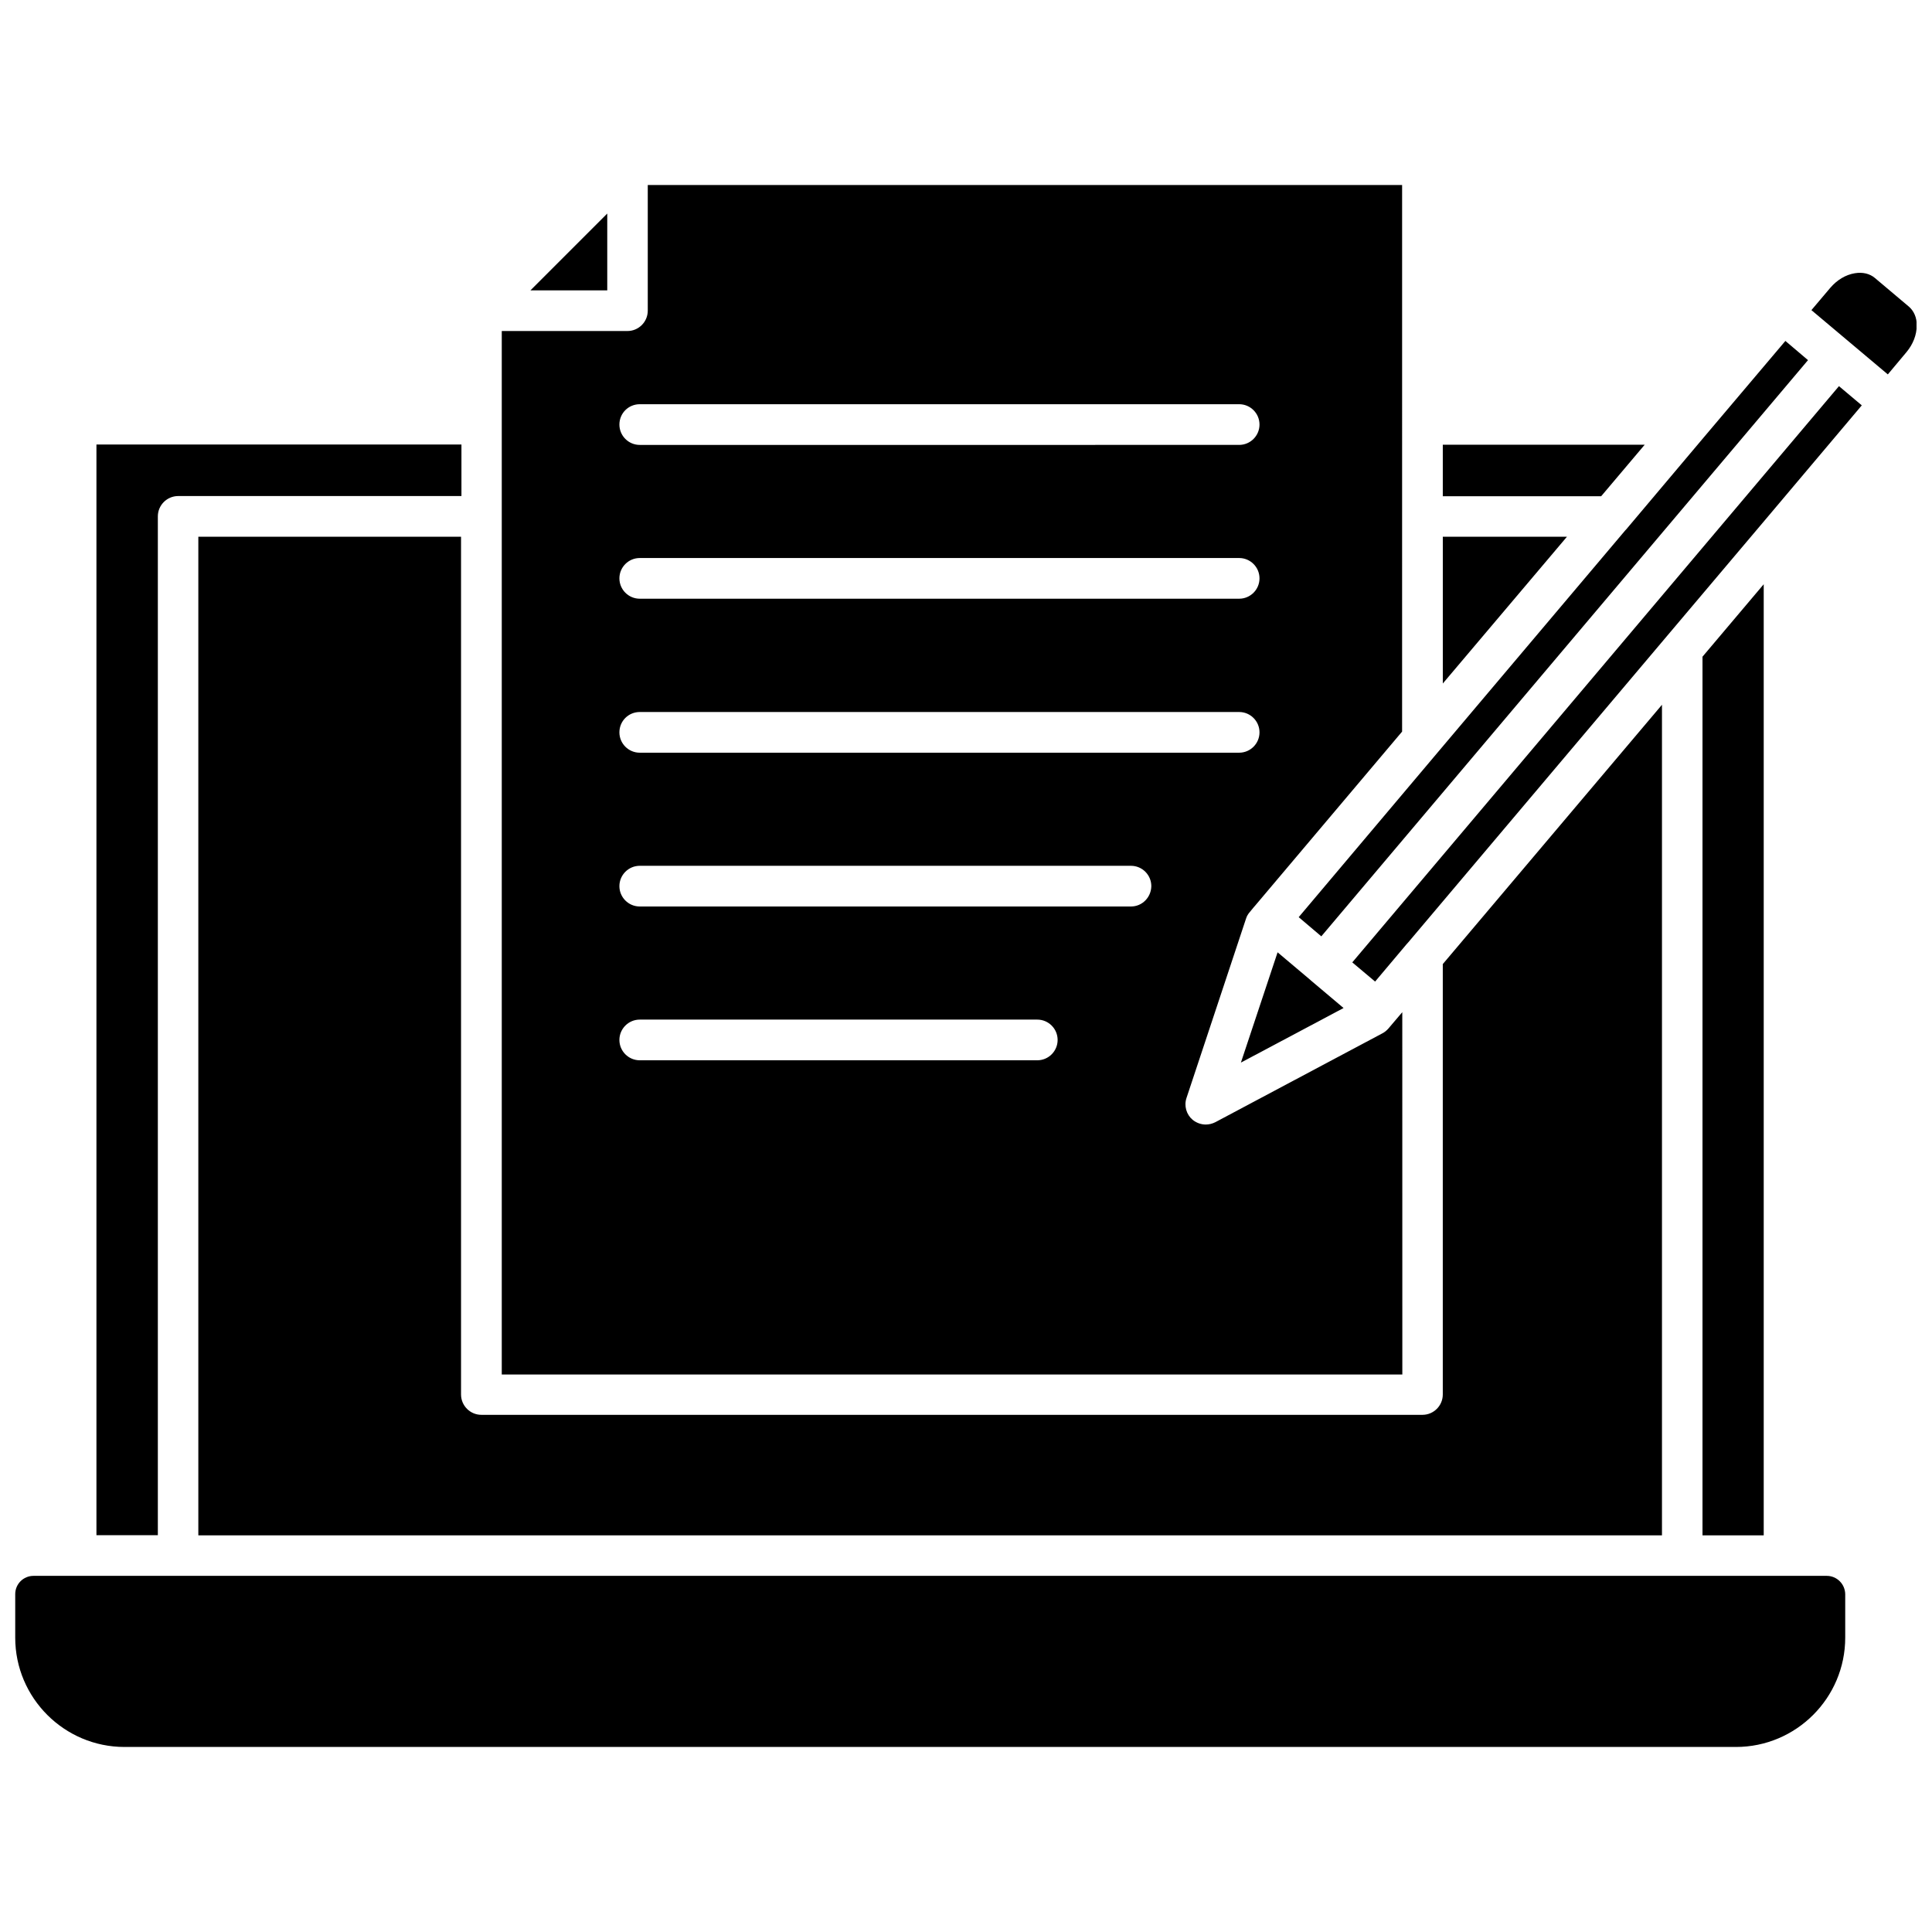
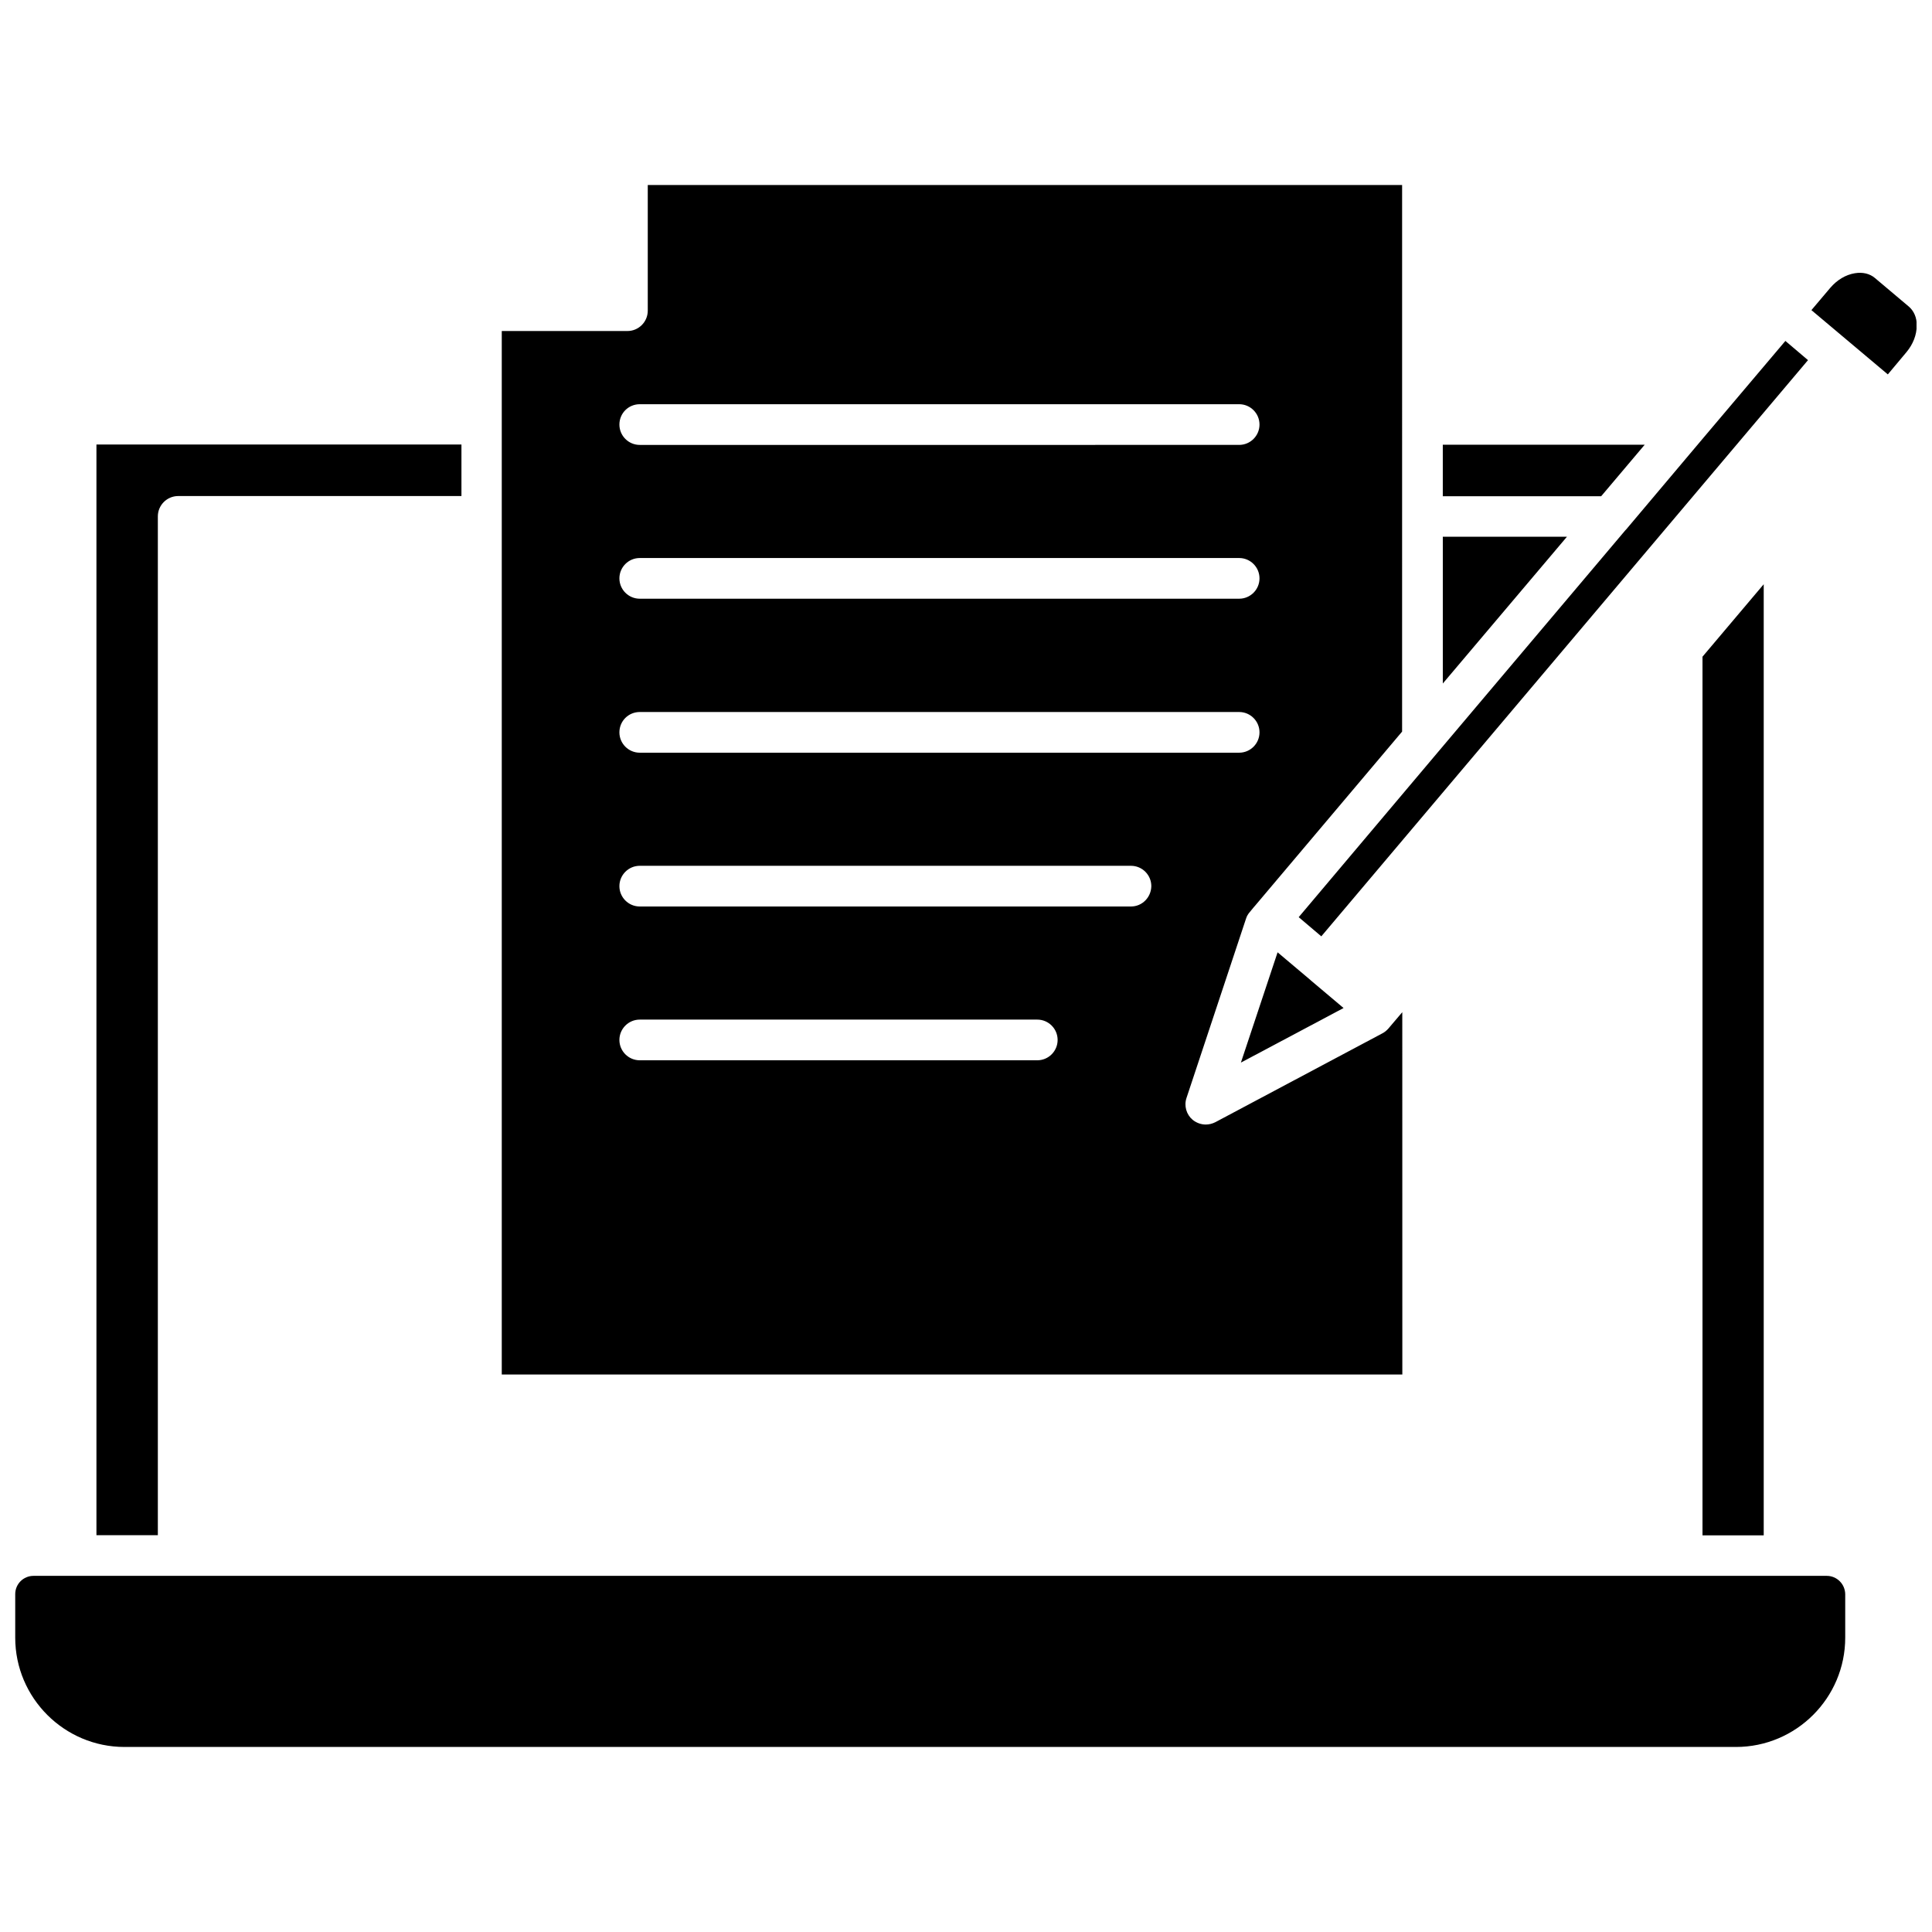
<svg xmlns="http://www.w3.org/2000/svg" width="800px" height="800px" version="1.1" viewBox="144 144 512 512">
  <defs>
    <clipPath id="b">
      <path d="m148.09 561h485.91v46h-485.91z" />
    </clipPath>
    <clipPath id="a">
      <path d="m624 216h27.902v28h-27.902z" />
    </clipPath>
  </defs>
  <g clip-path="url(#b)">
    <path d="m628.12 561.62h-475.25c-2.672 0-4.836 2.168-4.836 4.836v11.539c0 15.973 13 28.969 28.969 28.969h427.03c15.973 0 28.969-13 28.969-28.969v-11.539c-0.047-2.672-2.215-4.836-4.883-4.836z" />
  </g>
  <path d="m185.83 280.85c0-2.973 2.418-5.391 5.391-5.391h75.066v-13.652h-96.73v289.04h16.273z" />
-   <path d="m304.93 200.59-20.355 20.355h20.355z" />
-   <path d="m266.29 286.24h-69.73v264.65h387.88v-220.12l-58.086 68.723v114.06c0 2.973-2.418 5.391-5.391 5.391h-249.39c-2.973 0-5.391-2.418-5.391-5.391v-227.32z" />
  <path d="m526.36 286.24v38.895l32.898-38.895z" />
  <path d="m491.34 403.78-0.102-0.102-8.664-7.305-9.723 29.223 27.207-14.461-8.664-7.305c0.047 0-0.004 0-0.055-0.051z" />
-   <path d="m502.37 399.04 6.047 5.086 8.363-9.926 0.453-0.504 68.469-81.062 26.953-31.891 24.738-29.32-6.047-5.09z" />
  <path d="m494.16 392.14 128.98-152.7-5.996-5.09-21.613 25.543-20.555 24.383c-0.051 0.051-0.102 0.152-0.203 0.203l-49.625 58.746-36.98 43.832z" />
  <g clip-path="url(#a)">
    <path d="m649.84 225.23-8.969-7.559c-1.359-1.16-3.273-1.613-5.34-1.258-2.418 0.402-4.684 1.762-6.5 3.879l-4.988 5.894 20.25 17.031 4.938-5.894c1.762-2.117 2.719-4.586 2.719-7.055 0.059-2.066-0.746-3.879-2.109-5.039z" />
  </g>
  <path d="m595.18 318.03v232.86h16.223v-252.06z" />
  <path d="m579.86 261.86h-53.504v13.652h41.965z" />
  <path d="m515.62 412.24-3.727 4.383c-0.453 0.504-1.008 0.957-1.613 1.258l-44.234 23.527c-0.805 0.402-1.664 0.605-2.519 0.605-1.258 0-2.469-0.453-3.477-1.258-1.664-1.41-2.316-3.727-1.613-5.793l15.77-47.508c0.203-0.656 0.555-1.258 1.008-1.762l1.16-1.41 0.102-0.102 39.094-46.301 0.004-144.85h-199.91v33.301c0 2.973-2.418 5.391-5.391 5.391h-33.301v276.54h238.66zm-202.08-161.12h158.85c2.973 0 5.391 2.418 5.391 5.391 0 2.973-2.418 5.391-5.391 5.391l-158.85 0.004c-2.973 0-5.391-2.418-5.391-5.391 0-3.023 2.422-5.394 5.391-5.394zm0 40.762h158.85c2.973 0 5.391 2.418 5.391 5.391 0 2.973-2.418 5.391-5.391 5.391h-158.85c-2.973 0-5.391-2.418-5.391-5.391 0-2.973 2.422-5.391 5.391-5.391zm0 40.809h158.85c2.973 0 5.391 2.418 5.391 5.391 0 2.973-2.418 5.391-5.391 5.391h-158.85c-2.973 0-5.391-2.418-5.391-5.391 0-3.023 2.422-5.391 5.391-5.391zm105.35 92.297h-105.35c-2.973 0-5.391-2.418-5.391-5.391s2.418-5.391 5.391-5.391h105.35c2.973 0 5.391 2.418 5.391 5.391s-2.418 5.391-5.391 5.391zm24.84-40.758h-130.19c-2.973 0-5.391-2.418-5.391-5.391s2.418-5.391 5.391-5.391h130.18c2.973 0 5.391 2.418 5.391 5.391-0.047 2.973-2.414 5.391-5.387 5.391z" />
</svg>